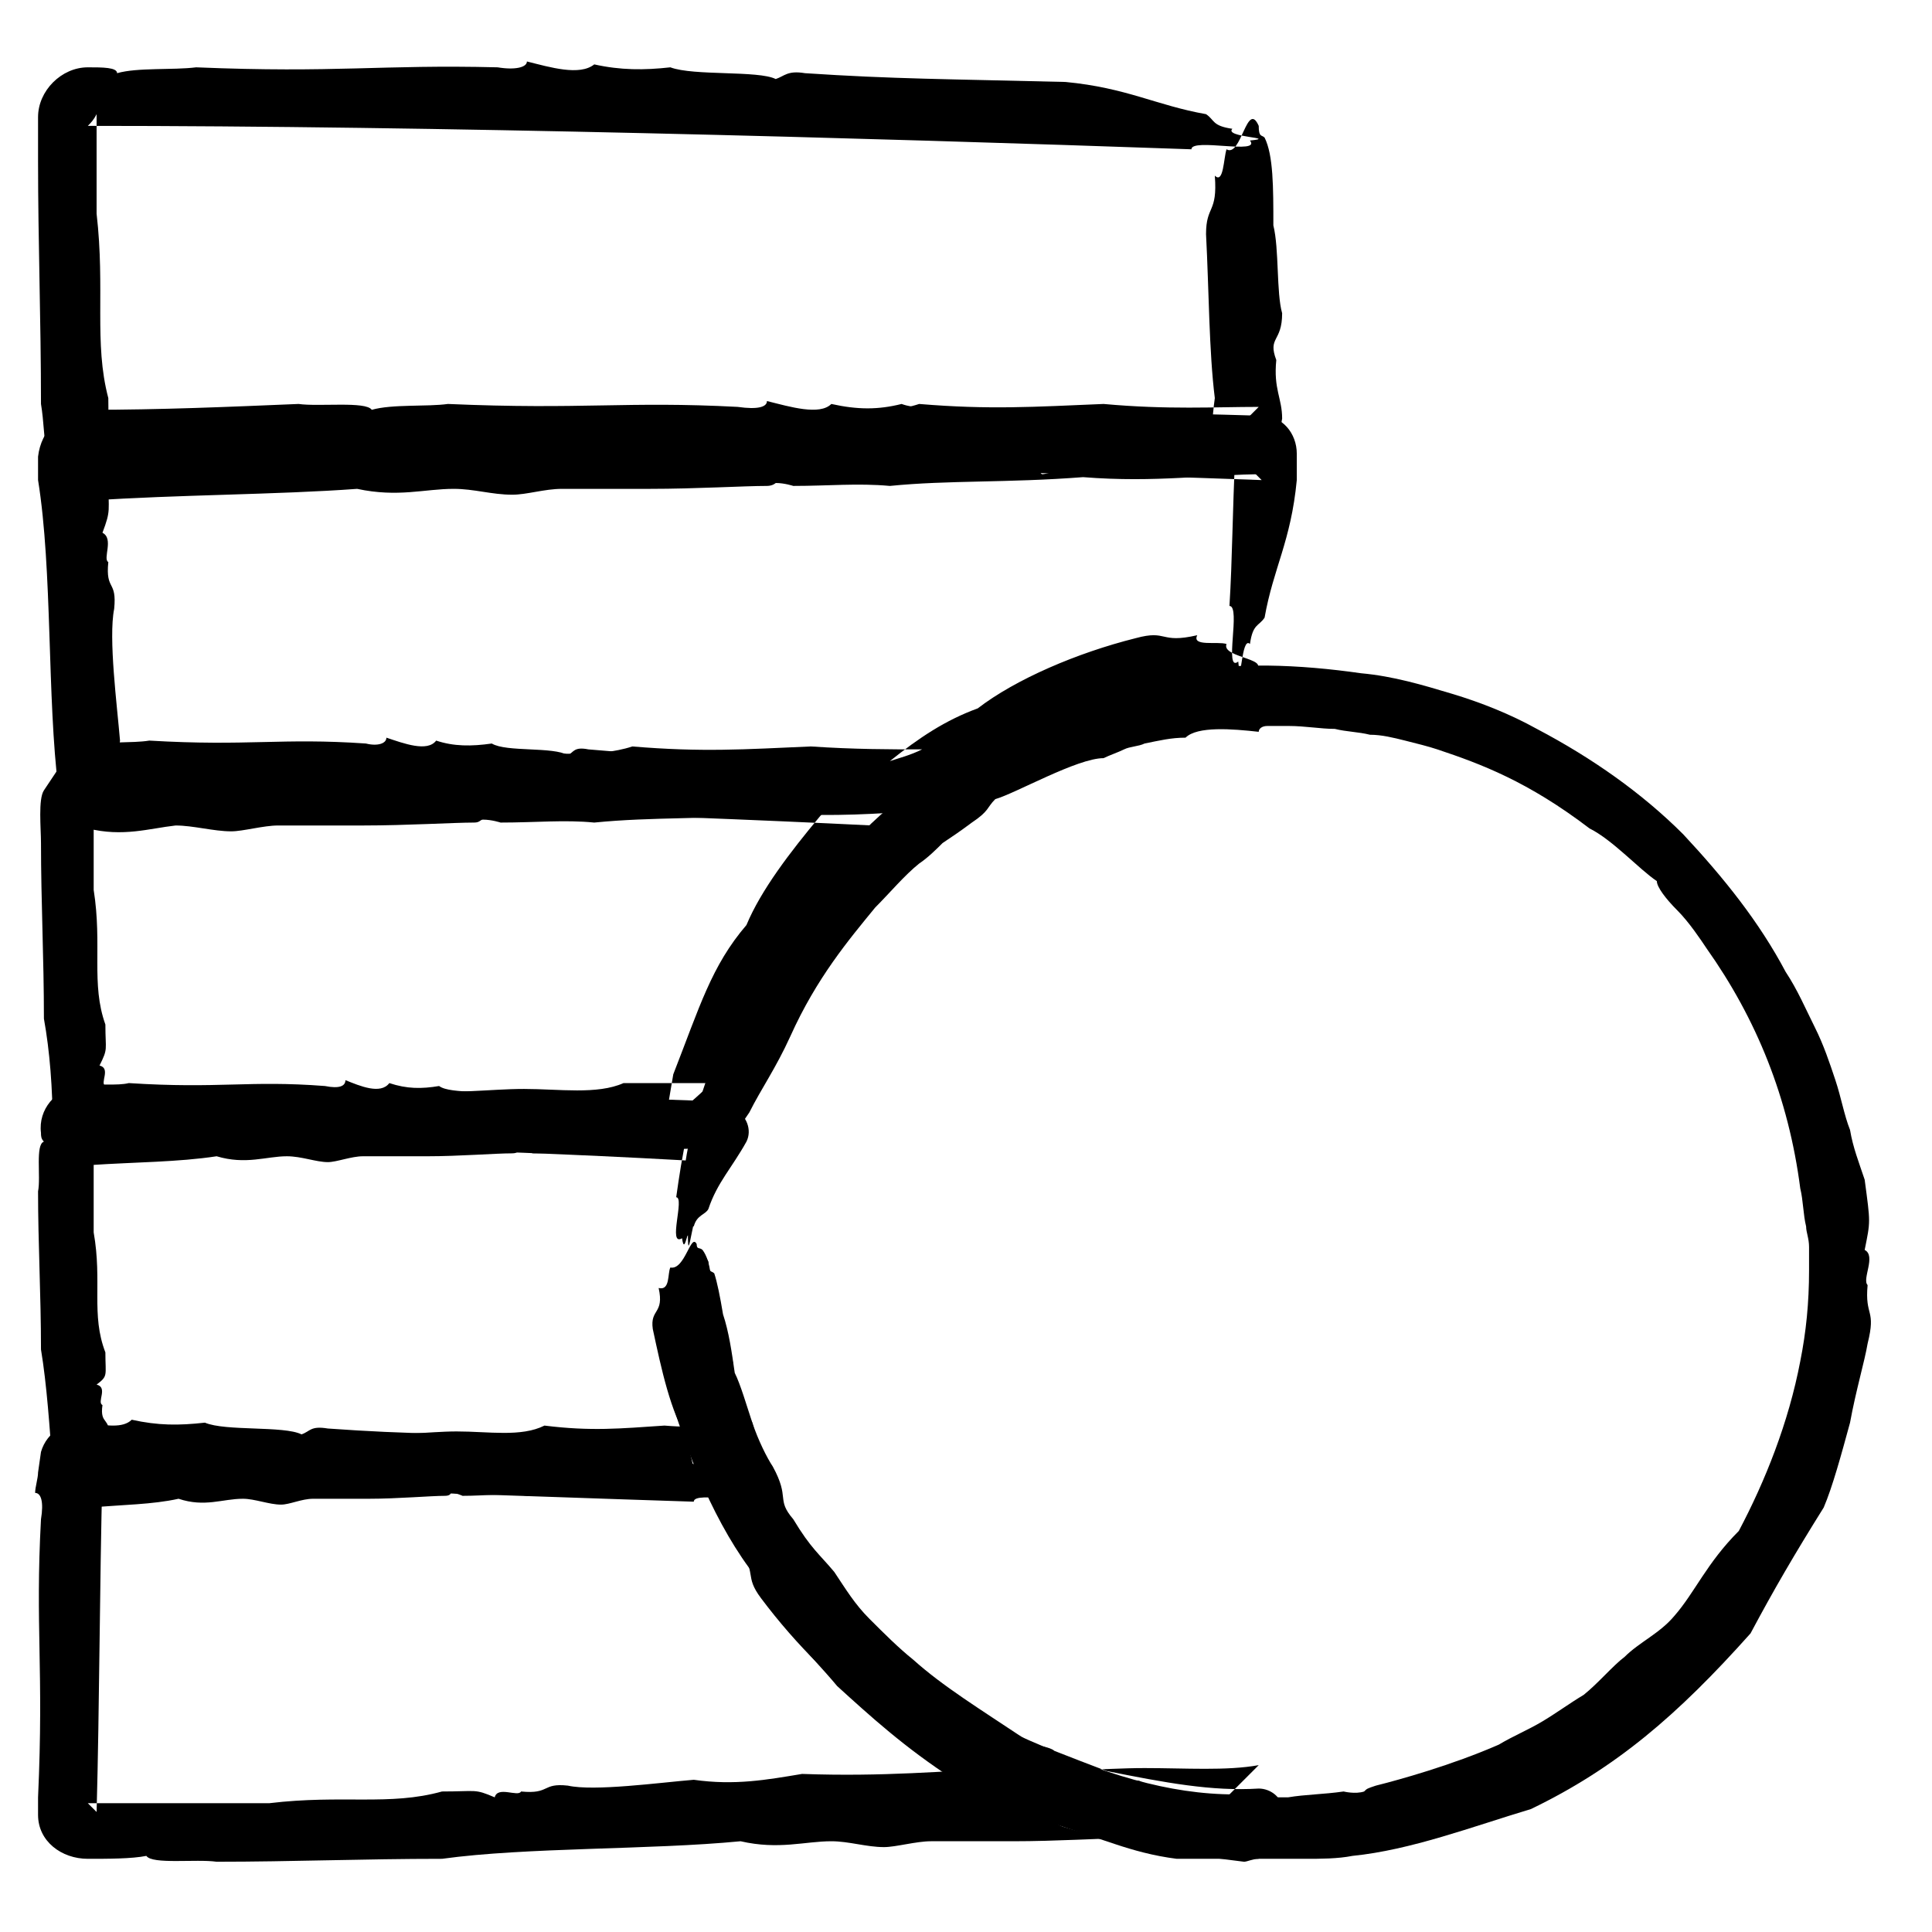
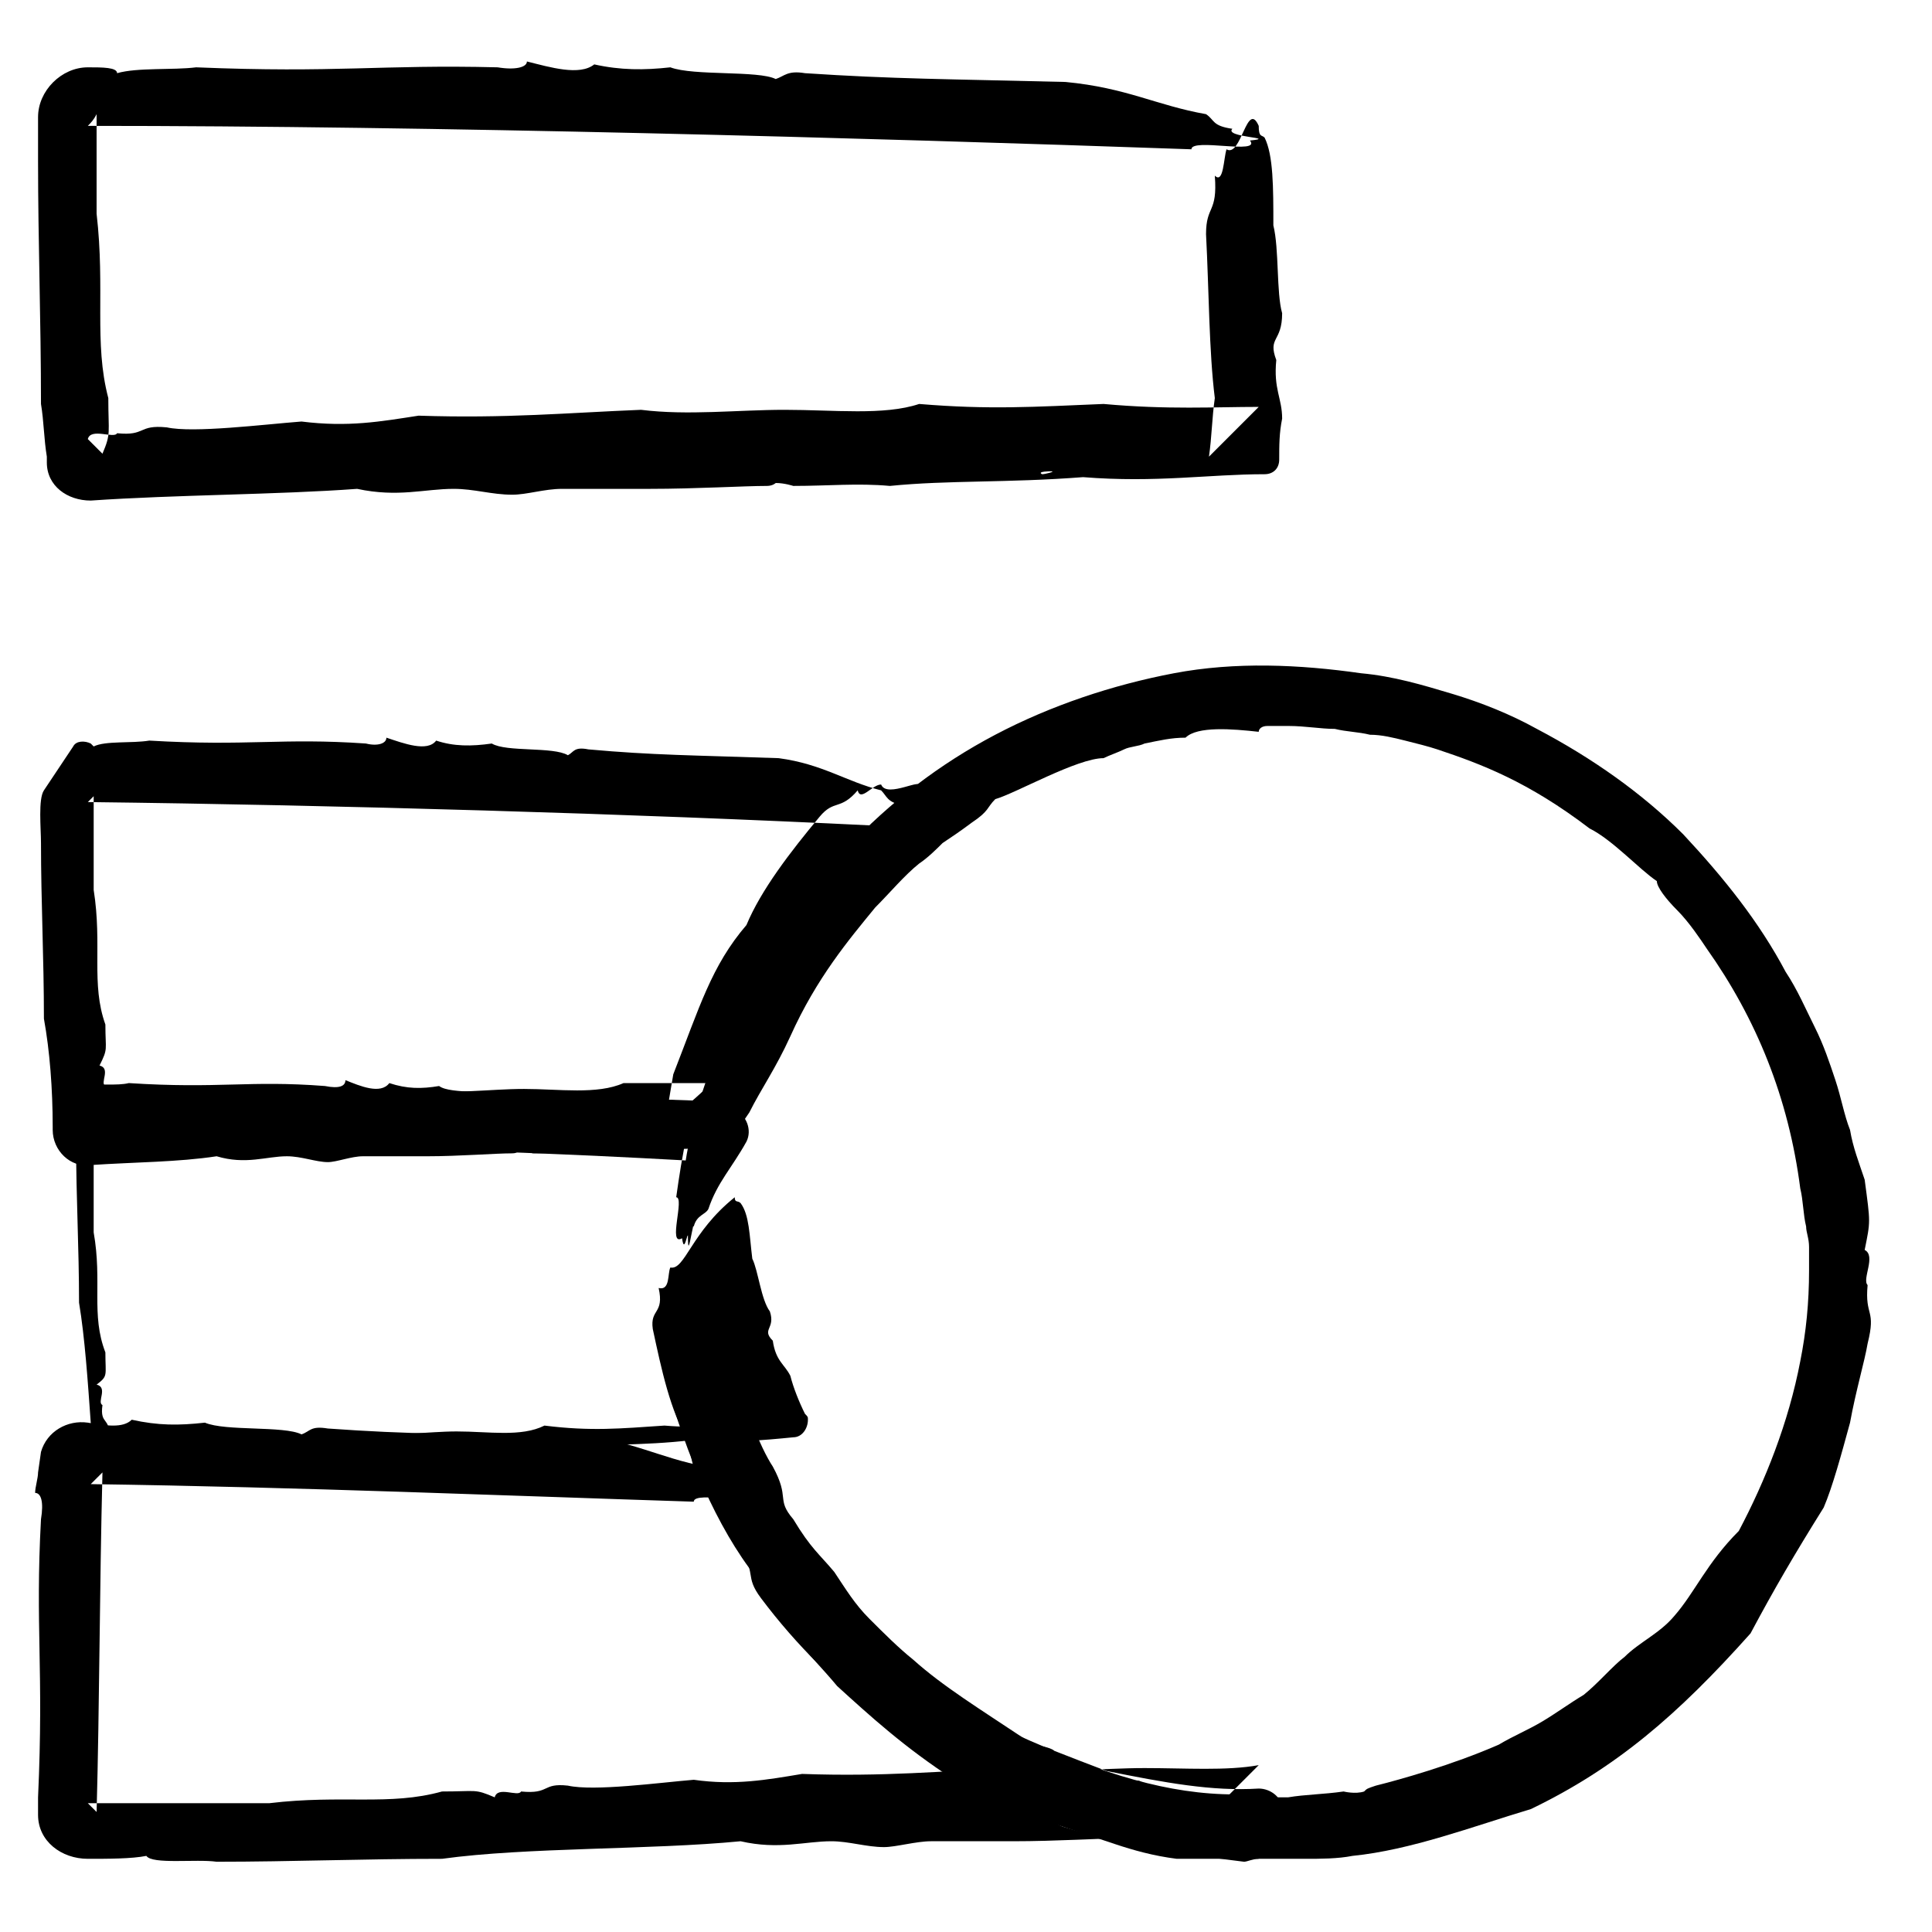
<svg xmlns="http://www.w3.org/2000/svg" id="Layer_1" style="enable-background:new 0 0 66 66;" version="1.1" viewBox="0 0 66 66" xml:space="preserve">
  <style type="text/css">
	.st0{fill-rule:evenodd;clip-rule:evenodd;}
	.st1{fill:none;}
	.st2{fill:none;stroke:#000000;stroke-width:0.5;stroke-linecap:round;stroke-linejoin:round;stroke-miterlimit:10;}
</style>
  <g>
    <g>
      <g>
        <g>
          <g>
            <path class="st0" d="M41.9,5.1c-0.1,0.3-0.1,1.2-0.4,0.9C41.6,7.3,41.2,7,41.2,8c0.1,1.9,0.1,4,0.3,5.6c-0.1,0.7-0.1,1.3-0.2,2       c0.6-0.6,1.1-1.1,1.7-1.7c-1.5,0-3.1,0.1-5.3-0.1c-2.4,0.1-3.9,0.2-6.3,0c-1.2,0.4-2.9,0.2-4.6,0.2c-1.6,0-3.3,0.2-4.9,0       c-2.5,0.1-4.6,0.3-7.6,0.2c-1.3,0.2-2.4,0.4-4,0.2c-1.3,0.1-3.7,0.4-4.6,0.2c-1-0.1-0.7,0.3-1.7,0.2c-0.1,0.2-0.9-0.2-1,0.2       c0,0,0,0,0,0c0.2,0.2,0.3,0.3,0.5,0.5c0.3-0.7,0.2-0.7,0.2-1.9c-0.5-1.9-0.1-3.7-0.4-6.3c0-1,0-2.1,0-3.4       C3.2,4.1,3.1,4.2,3,4.3c11.9,0,26.3,0.4,37.7,0.8c0-0.4,2.4,0.2,2-0.3c1-0.1-0.9-0.1-0.6-0.4c-0.7-0.1-0.6-0.3-0.9-0.5       c-1.7-0.3-2.7-0.9-4.8-1.1c-4-0.1-5.9-0.1-8.9-0.3c-0.6-0.1-0.7,0.1-1,0.2c-0.6-0.3-2.8-0.1-3.6-0.4c-0.9,0.1-1.7,0.1-2.6-0.1       c-0.5,0.4-1.5,0.1-2.3-0.1c0,0.2-0.4,0.3-1,0.2C13,2.2,11.5,2.5,6.7,2.3c-0.8,0.1-2,0-2.7,0.2C4,2.3,3.5,2.3,3,2.3       C2.1,2.3,1.3,3.1,1.3,4l0,0c0,0.5,0,1.1,0,1.5c0,2.8,0.1,5.4,0.1,8.3c0.1,0.6,0.1,1.2,0.2,1.8l0,0.2c0,0.8,0.7,1.3,1.5,1.3l0,0       c2.9-0.2,6.4-0.2,9.1-0.4c1.4,0.3,2.3,0,3.3,0c0.7,0,1.3,0.2,2,0.2c0.5,0,1.1-0.2,1.7-0.2c1,0,1.9,0,3,0c1.6,0,3.2-0.1,4-0.1       c0.2,0,0.3-0.1,0.3-0.1c0.3,0,0.6,0.1,0.6,0.1c1.2,0,2.2-0.1,3.3,0c2-0.2,4-0.1,6.6-0.3c2.5,0.2,4.3-0.1,6.2-0.1       c0.3,0,0.5-0.2,0.5-0.5l0,0c0-0.5,0-0.9,0.1-1.4c0-0.7-0.3-1-0.2-2c-0.3-0.8,0.2-0.6,0.2-1.6c-0.2-0.7-0.1-2.2-0.3-3       c0-1.3,0-2.4-0.3-3c-0.1-0.1-0.2,0-0.2-0.4C42.6,3.4,42.4,5.4,41.9,5.1z M35.6,16.2c-0.2-0.1,0.3-0.1,0.3-0.1       C36.1,16.1,35.7,16.2,35.6,16.2z" />
          </g>
        </g>
      </g>
    </g>
    <g>
      <g>
        <g>
          <path class="st0" d="M23,43.9c-0.1,0.2-0.1,0.6-0.1,0.9c0,0.3,0,0.5-0.2,0.4c0.3,1.5-0.2,1.2,0.2,2.5c0.7,2.4,1.8,4.9,3.2,6.5      c0.3,0.6,0.7,1.2,1.1,1.8c0.4,0.5,0.9,1,1.4,1.6c1.1,1,2.3,2.1,4,3.2c0.3,0.2,0.6,0.4,1,0.5c0.3,0.1,0.6,0.3,0.9,0.4      c0.3,0.1,0.6,0.3,0.9,0.4c0.3,0.1,0.6,0.2,0.9,0.3c0.6,0.2,1.2,0.4,1.8,0.6c0.6,0.2,1.3,0.4,2.1,0.5c0.4,0,0.9,0,1.4,0      c0.4,0,0.9,0,1.4,0l0.4,0l0.2,0l0.1,0l0.1,0l0,0c0.3,0,0.5,0,0.8,0c0.5,0,1.1,0,1.6-0.1c2-0.2,4.1-1,6.1-1.6      c2.9-1.4,5-3.2,7.5-6c0.8-1.5,1.5-2.7,2.5-4.3c0.3-0.7,0.6-1.8,0.9-2.9c0.2-1.1,0.5-2.1,0.6-2.7c0.3-1.2-0.1-0.9,0-2      c-0.2-0.2,0.3-1-0.1-1.2c0.2-1,0.2-0.9,0-2.4c-0.2-0.6-0.4-1.1-0.5-1.7c-0.2-0.5-0.3-1.1-0.5-1.7c-0.2-0.6-0.4-1.2-0.7-1.8      c-0.3-0.6-0.6-1.3-1-1.9c-0.9-1.7-2.1-3.2-3.5-4.7c-1.4-1.4-3.1-2.6-5-3.6c-0.9-0.5-1.9-0.9-2.9-1.2c-1-0.3-2-0.6-3.1-0.7      c-2.1-0.3-4.3-0.4-6.4,0c-2.1,0.4-4.2,1.1-6.1,2.1c-1.9,1-3.6,2.3-5.1,3.9c-1.5,1.5-2.7,3.2-3.6,5.1c-0.9,1.9-1.6,3.7-1.9,5.7      c0.3,0.1-0.5,2.9,0.1,2.4c0,1.2,0.2-1.1,0.4-0.7c0.1-0.8,0.4-0.7,0.6-1.1c0.3-1,0.6-1.7,1.1-2.4c0.4-0.8,0.9-1.5,1.4-2.6      c0.9-2,2-3.3,2.9-4.4c0.5-0.5,1-1.1,1.5-1.5c0.3-0.2,0.6-0.5,0.8-0.7c0.3-0.2,0.6-0.4,1-0.7c0.6-0.4,0.5-0.5,0.8-0.8      c0.7-0.2,2.8-1.4,3.7-1.4c0.2-0.1,0.5-0.2,0.7-0.3c0.2-0.1,0.5-0.1,0.7-0.2c0.5-0.1,0.9-0.2,1.4-0.2c0.4-0.4,1.6-0.3,2.5-0.2      c0-0.1,0.1-0.2,0.3-0.2c0.1,0,0.2,0,0.3,0l0.1,0l0.1,0l0,0l0,0h0c-0.2,0,0,0-0.1,0l0,0l0,0l0,0l0,0c0.1,0,0.2,0,0.3,0      c0.6,0,1.1,0.1,1.6,0.1c0.4,0.1,0.8,0.1,1.2,0.2c0.4,0,0.8,0.1,1.2,0.2c0.4,0.1,0.8,0.2,1.1,0.3c1.5,0.5,3.1,1.1,5.2,2.7      c0.8,0.4,1.7,1.4,2.3,1.8c0,0.2,0.3,0.6,0.7,1c0.4,0.4,0.8,1,1,1.3c1.7,2.4,2.8,5.1,3.2,8.2c0.1,0.4,0.1,0.9,0.2,1.3      c0,0.2,0.1,0.4,0.1,0.7c0,0.3,0,0.5,0,0.8c0,1.1-0.1,2.1-0.3,3.1c-0.4,2.1-1.2,4.1-2.1,5.8c-1.1,1.1-1.5,2.1-2.2,2.9      c-0.5,0.6-1.2,0.9-1.7,1.4c-0.4,0.3-0.9,0.9-1.4,1.3c-0.5,0.3-0.9,0.6-1.4,0.9c-0.5,0.3-1,0.5-1.5,0.8c-1.6,0.7-3.4,1.2-4.2,1.4      c-0.3,0.1-0.3,0.1-0.4,0.2c-0.3,0.1-0.7,0-0.7,0c-0.7,0.1-1.3,0.1-1.9,0.2c-0.5,0-1.2,0-1.8-0.1c-2.3,0-4.5-0.7-7.2-1.9      c-1.5-1-2.8-1.8-3.8-2.7c-0.5-0.4-1-0.9-1.5-1.4c-0.5-0.5-0.8-1-1.2-1.6c-0.5-0.6-0.8-0.8-1.4-1.8c-0.6-0.7-0.1-0.7-0.7-1.8      c-0.2-0.3-0.5-0.9-0.7-1.5c-0.2-0.6-0.4-1.3-0.6-1.7c-0.1-0.7-0.2-1.4-0.4-2c-0.1-0.6-0.2-1.1-0.3-1.4c-0.1-0.1-0.2,0-0.2-0.4      C23.5,41.7,23.5,44.1,23,43.9z M36,59.8c0.1,0.1-0.3,0-0.4-0.1C35.4,59.6,35.9,59.7,36,59.8z" />
        </g>
      </g>
    </g>
    <g>
      <g>
        <g>
          <g>
            <path class="st0" d="M25.1,51.8c0,0.3,0.5,1.1,0.1,1c0.7,1,0.2,1,0.8,1.8c1.2,1.6,2.7,3.1,4.1,4c1.5,1.7,3.3,2.5,6.2,3.8       c2.3,0.7,3.8,0.9,6.2,1.2c0.1,0,0.3-0.1,0.5-0.1c-0.5-0.5-1-1.1-1.6-1.6l0,0c0.5-0.5,1.1-1.1,1.6-1.6c-1.1,0.2-2.5,0.1-3.9,0.1       c-1.5,0-3.1,0.2-4.6,0c-2.3,0.1-4.3,0.3-7.1,0.2c-1.2,0.2-2.3,0.4-3.7,0.2c-1.2,0.1-3.4,0.4-4.3,0.2c-0.9-0.1-0.6,0.3-1.6,0.2       c-0.1,0.2-0.8-0.2-0.9,0.2c-0.7-0.3-0.6-0.2-1.8-0.2c-1.8,0.5-3.4,0.1-5.9,0.4c-2,0-4,0-6.2,0c0.1,0.1,0.2,0.2,0.3,0.3       c0.1-3.7,0.1-7.6,0.2-11.6c-0.1,0.1-0.3,0.3-0.4,0.4c7.1,0.1,14.3,0.4,20.6,0.6c0-0.4,2.3,0.2,1.9-0.3c1-0.1-0.9-0.1-0.6-0.4       c-0.6-0.1-0.6-0.3-0.9-0.5c-1.6-0.3-2.5-0.9-4.5-1.1C15.7,49,14,49,11.2,48.8c-0.6-0.1-0.6,0.1-0.9,0.2       c-0.6-0.3-2.6-0.1-3.3-0.4c-0.9,0.1-1.6,0.1-2.5-0.1c-0.3,0.3-0.9,0.2-1.5,0.1c-0.7-0.1-1.4,0.3-1.6,1l-0.1,0.7       c0,0.2-0.1,0.5-0.1,0.7c0.2,0,0.3,0.3,0.2,0.9c-0.2,3.7,0.1,5.1-0.1,9.5c0,0.1,0,0.3,0,0.4l0,0.2c0,0.9,0.8,1.5,1.7,1.5l0,0       c0.7,0,1.5,0,2-0.1c0.2,0.3,1.7,0.1,2.4,0.2c2.6,0,5-0.1,7.7-0.1c2.9-0.4,7.1-0.3,10.2-0.6c1.3,0.3,2.2,0,3.1,0       c0.6,0,1.2,0.2,1.8,0.2c0.4,0,1.1-0.2,1.6-0.2c1,0,1.8,0,2.8,0c1.5,0,3-0.1,3.7-0.1c0.2,0,0.2-0.1,0.3-0.1       c0.3,0,0.6,0.1,0.6,0.1c1.1,0,2.1-0.1,3.1,0l0.7-0.1l0.1,0c0.4,0,0.7-0.4,0.7-0.8l0,0l0-0.1c0-0.4-0.4-0.7-0.8-0.7       c-1.6,0.1-3.2-0.2-5.2-0.6c-1.3-0.5-2.4-0.9-3.4-1.4c-1-0.5-1.9-1-2.6-1.7c-0.5-0.4-0.9-0.3-1.5-1.1c-0.7-0.3-0.3-0.5-0.9-1.2       c-0.6-0.3-1.4-1.5-1.9-2c-0.6-1-1.1-1.9-1.6-2.3c-0.1,0-0.2,0.1-0.4-0.2C25,50,25.7,51.8,25.1,51.8z M39,60.9       c0.1,0.1-0.3,0.1-0.3,0C38.6,60.8,39,60.8,39,60.9z" />
          </g>
        </g>
      </g>
      <g>
        <g>
          <g>
-             <path class="st0" d="M22.9,43.3c-0.1,0.2,0,0.8-0.4,0.7c0.2,0.9-0.3,0.7-0.2,1.4c0.3,1.4,0.6,2.8,1.2,3.8       c0.1,0.7,0.3,1.3,0.5,1.9c0.5-0.8,1-1.6,1.6-2.4c-0.8,0-1.7,0.1-2.9,0c-1.5,0.1-2.5,0.2-4.1,0c-0.8,0.4-1.9,0.2-3,0.2       c-1,0-2.2,0.2-3.2,0c-1.6,0.1-3,0.3-5,0.2c-0.9,0.2-1.6,0.4-2.6,0.2c-0.5,0.1-1.2,0.2-1.9,0.2c0.3,0.3,0.5,0.5,0.8,0.8       c0-0.5,0-0.9,0-1.2c0.1-0.7-0.3-0.4-0.2-1.1c-0.2-0.1,0.2-0.6-0.2-0.7C3.7,47,3.6,47,3.6,46.2c-0.5-1.3-0.1-2.4-0.4-4.1       c0-1,0-2.1,0-3.3C3.2,38.9,3.1,39,3,39c6.8,0.1,14.8,0.3,21.4,0.7c-0.3-0.4-0.6-0.8-0.9-1.1c-0.2,0.9-0.3,1.6-0.4,2.3       c0.3,0-0.3,1.7,0.2,1.4c0.1,0.7,0.2-0.6,0.4-0.4c0.1-0.4,0.4-0.4,0.5-0.6c0.3-0.9,0.8-1.4,1.3-2.3c0.2-0.4,0-0.9-0.4-1.1       c0,0-0.1,0-0.1,0l-0.6-0.2c-0.2-0.1-0.4-0.1-0.6-0.1c-2.6-0.1-3.8-0.1-5.8-0.3c-0.4-0.1-0.4,0.1-0.7,0.2       c-0.4-0.3-1.9-0.1-2.3-0.4c-0.6,0.1-1.1,0.1-1.7-0.1c-0.3,0.4-1,0.1-1.5-0.1c0,0.2-0.2,0.3-0.7,0.2c-2.6-0.2-3.6,0.1-6.7-0.1       c-0.4,0.1-1,0-1.4,0.1l-0.3,0c-0.8,0.1-1.4,0.8-1.3,1.6c0,0.1,0,0.2,0.1,0.3c-0.3,0.1-0.1,1.2-0.2,1.7c0,1.8,0.1,3.5,0.1,5.4       c0.2,1.2,0.3,2.7,0.4,4.1l0,0.1c0,0.7,0.6,1.2,1.3,1.2c1.1-0.1,2.1-0.1,3-0.3c0.9,0.3,1.5,0,2.2,0c0.4,0,0.9,0.2,1.3,0.2       c0.3,0,0.7-0.2,1.1-0.2c0.7,0,1.3,0,1.9,0c1,0,2.1-0.1,2.6-0.1c0.2,0,0.2-0.1,0.2-0.1c0.2,0,0.4,0.1,0.4,0.1       c0.8,0,1.5-0.1,2.2,0c1.3-0.2,2.6-0.1,4.3-0.3c1.4,0.1,2.5,0,3.5-0.1l0,0c0.3,0,0.5-0.3,0.5-0.6c0-0.1,0-0.1-0.1-0.2       c-0.2-0.4-0.4-0.9-0.5-1.3c-0.2-0.4-0.5-0.5-0.6-1.2c-0.4-0.4,0.1-0.4-0.1-1c-0.3-0.4-0.4-1.4-0.6-1.8       c-0.1-0.8-0.1-1.5-0.4-1.9c-0.1-0.1-0.2,0-0.2-0.2C23.6,42.1,23.4,43.4,22.9,43.3z M21.4,51c-0.1-0.1,0.2-0.1,0.2-0.1       C21.7,50.9,21.4,51,21.4,51z" />
+             <path class="st0" d="M22.9,43.3c-0.1,0.2,0,0.8-0.4,0.7c0.2,0.9-0.3,0.7-0.2,1.4c0.3,1.4,0.6,2.8,1.2,3.8       c0.1,0.7,0.3,1.3,0.5,1.9c0.5-0.8,1-1.6,1.6-2.4c-0.8,0-1.7,0.1-2.9,0c-1.5,0.1-2.5,0.2-4.1,0c-0.8,0.4-1.9,0.2-3,0.2       c-1,0-2.2,0.2-3.2,0c-1.6,0.1-3,0.3-5,0.2c-0.9,0.2-1.6,0.4-2.6,0.2c-0.5,0.1-1.2,0.2-1.9,0.2c0.3,0.3,0.5,0.5,0.8,0.8       c0-0.5,0-0.9,0-1.2c0.1-0.7-0.3-0.4-0.2-1.1c-0.2-0.1,0.2-0.6-0.2-0.7C3.7,47,3.6,47,3.6,46.2c-0.5-1.3-0.1-2.4-0.4-4.1       c0-1,0-2.1,0-3.3C3.2,38.9,3.1,39,3,39c6.8,0.1,14.8,0.3,21.4,0.7c-0.3-0.4-0.6-0.8-0.9-1.1c-0.2,0.9-0.3,1.6-0.4,2.3       c0.3,0-0.3,1.7,0.2,1.4c0.1,0.7,0.2-0.6,0.4-0.4c0.1-0.4,0.4-0.4,0.5-0.6c0.3-0.9,0.8-1.4,1.3-2.3c0.2-0.4,0-0.9-0.4-1.1       c0,0-0.1,0-0.1,0l-0.6-0.2c-0.2-0.1-0.4-0.1-0.6-0.1c-2.6-0.1-3.8-0.1-5.8-0.3c-0.4-0.1-0.4,0.1-0.7,0.2       c-0.4-0.3-1.9-0.1-2.3-0.4c-0.6,0.1-1.1,0.1-1.7-0.1c-0.3,0.4-1,0.1-1.5-0.1c0,0.2-0.2,0.3-0.7,0.2c-2.6-0.2-3.6,0.1-6.7-0.1       c-0.4,0.1-1,0-1.4,0.1l-0.3,0c0,0.1,0,0.2,0.1,0.3c-0.3,0.1-0.1,1.2-0.2,1.7c0,1.8,0.1,3.5,0.1,5.4       c0.2,1.2,0.3,2.7,0.4,4.1l0,0.1c0,0.7,0.6,1.2,1.3,1.2c1.1-0.1,2.1-0.1,3-0.3c0.9,0.3,1.5,0,2.2,0c0.4,0,0.9,0.2,1.3,0.2       c0.3,0,0.7-0.2,1.1-0.2c0.7,0,1.3,0,1.9,0c1,0,2.1-0.1,2.6-0.1c0.2,0,0.2-0.1,0.2-0.1c0.2,0,0.4,0.1,0.4,0.1       c0.8,0,1.5-0.1,2.2,0c1.3-0.2,2.6-0.1,4.3-0.3c1.4,0.1,2.5,0,3.5-0.1l0,0c0.3,0,0.5-0.3,0.5-0.6c0-0.1,0-0.1-0.1-0.2       c-0.2-0.4-0.4-0.9-0.5-1.3c-0.2-0.4-0.5-0.5-0.6-1.2c-0.4-0.4,0.1-0.4-0.1-1c-0.3-0.4-0.4-1.4-0.6-1.8       c-0.1-0.8-0.1-1.5-0.4-1.9c-0.1-0.1-0.2,0-0.2-0.2C23.6,42.1,23.4,43.4,22.9,43.3z M21.4,51c-0.1-0.1,0.2-0.1,0.2-0.1       C21.7,50.9,21.4,51,21.4,51z" />
          </g>
        </g>
      </g>
      <g>
        <g>
          <g>
            <path class="st0" d="M30.1,26.8c-0.3,0-0.7,0.6-0.8,0.2c-0.6,0.7-0.8,0.3-1.3,0.9c-1,1.2-2,2.5-2.5,3.7       c-1.2,1.4-1.6,2.8-2.5,5.1c-0.1,0.6-0.2,1.2-0.3,1.7c0.6-0.5,1.1-0.9,1.6-1.4c-1,0-1.9,0-3,0c-0.9,0.4-2.2,0.2-3.4,0.2       c-1.2,0-2.4,0.2-3.6,0c-1.8,0.1-3.4,0.3-5.5,0.2c-1,0.2-1.8,0.4-2.9,0.2c-0.8,0.1-2.1,0.3-3,0.3c0.3,0.3,0.5,0.5,0.8,0.8       c0-0.2,0-0.3,0.1-0.4c0.1-0.7-0.3-0.5-0.2-1.2c-0.2-0.1,0.2-0.6-0.2-0.7c0.3-0.6,0.2-0.5,0.2-1.4c-0.5-1.4-0.1-2.7-0.4-4.6       c0-1,0-2,0-3.2c-0.1,0.1-0.2,0.2-0.2,0.2c8.5,0.1,18.7,0.4,26.8,0.8c0-0.4,1.8,0.2,1.5-0.3c0.7-0.1-0.7-0.1-0.5-0.4       c-0.5-0.1-0.5-0.3-0.7-0.5c-1.2-0.3-2-0.9-3.5-1.1c-2.9-0.1-4.3-0.1-6.5-0.3c-0.5-0.1-0.5,0.1-0.7,0.2       c-0.5-0.3-2.1-0.1-2.6-0.4c-0.7,0.1-1.3,0.1-1.9-0.1c-0.3,0.4-1.1,0.1-1.7-0.1c0,0.2-0.3,0.3-0.7,0.2c-2.9-0.2-4,0.1-7.4-0.1       c-0.6,0.1-1.5,0-1.9,0.2c0,0,0,0-0.1-0.1c-0.2-0.1-0.5-0.1-0.6,0.1l-1,1.5c-0.2,0.3-0.1,1.3-0.1,1.8c0,2,0.1,3.9,0.1,6       c0.2,1.1,0.3,2.4,0.3,3.7l0,0.1c0,0.7,0.6,1.3,1.3,1.2l0,0c1.5-0.1,3-0.1,4.3-0.3c1,0.3,1.7,0,2.4,0c0.5,0,1,0.2,1.4,0.2       c0.3,0,0.8-0.2,1.2-0.2c0.7,0,1.4,0,2.2,0c1.1,0,2.3-0.1,2.9-0.1c0.2,0,0.2-0.1,0.2-0.1c0.2,0,0.5,0.1,0.5,0.1       c0.9,0,1.6-0.1,2.4,0c1.2-0.2,2.4-0.1,3.9-0.2l0.1,0c0.3,0,0.6-0.3,0.6-0.5c0-0.3,0.1-0.6,0.1-0.9c0.7-2.1,0.9-3.6,2-5       c0.2-0.4,0.1-0.7,0.6-1.3c0.1-0.6,0.4-0.2,0.8-0.8c0.1-0.5,0.9-1.3,1.2-1.8c0.7-0.6,1.2-1.2,1.4-1.7c0-0.1-0.1-0.2,0.1-0.3       C31.6,26.5,30.3,27.3,30.1,26.8z M24.4,39.4C24.3,39.3,24.4,39.3,24.4,39.4l0.4-0.2c0.1,0,0.2-0.2,0.2-0.3c0-0.1,0-0.2,0-0.2       c0.1-0.1,0.1,0.1,0.1,0.2l0,0C24.9,39.2,24.7,39.4,24.4,39.4C24.4,39.4,24.4,39.4,24.4,39.4z" />
          </g>
        </g>
      </g>
      <g>
        <g>
          <g>
-             <path class="st0" d="M41.9,22c-0.3-0.1-1.2,0.1-1-0.3c-1.3,0.3-1-0.2-2.1,0.1c-2,0.5-4.1,1.4-5.4,2.4c-1.1,0.4-2,1-3,1.8       c0.3-0.1,0.7-0.2,1.1-0.4c-1.1,0-2.3,0-3.8-0.1c-2.3,0.1-3.7,0.2-6.1,0c-1.2,0.4-2.9,0.2-4.5,0.2c-1.5,0-3.2,0.2-4.8,0       C9.9,25.8,7.8,26,5,25.9c-0.7,0.1-1.3,0.2-2,0.3c0.3,0.3,0.7,0.7,1,1c0-0.6,0-1.2,0.1-1.9c-0.1-1.2-0.4-3.5-0.2-4.5       c0.1-1-0.3-0.6-0.2-1.6c-0.2-0.1,0.2-0.8-0.2-1c0.3-0.8,0.2-0.7,0.2-1.9c-0.1-0.2-0.1-0.5-0.1-0.7L3,16.1       c1.6-0.2,3.2,0,5.4-0.3c10.7,0,23.8,0.2,34.7,0.6c-0.3-0.3-0.6-0.6-0.9-0.9c-0.1,2-0.1,3.6-0.2,5.2c0.4,0-0.2,2.3,0.3,1.9       c0.1,1,0.1-0.9,0.4-0.6c0.1-0.7,0.3-0.6,0.5-0.9c0.3-1.7,0.9-2.6,1.1-4.7c0-0.4,0-0.8,0-0.9c0-0.7-0.5-1.3-1.2-1.3l0,0l-0.1,0       c-3.3-0.1-5-0.1-7.7-0.2c-0.6-0.1-0.6,0.1-1,0.2c-0.6-0.3-2.7-0.1-3.5-0.4C30,14,29.3,14,28.4,13.8c-0.4,0.4-1.4,0.1-2.2-0.1       c0,0.2-0.3,0.3-1,0.2c-3.8-0.2-5.3,0.1-9.9-0.1c-0.7,0.1-1.9,0-2.6,0.2c-0.2-0.3-1.8-0.1-2.5-0.2C7.8,13.9,5.5,14,3,14       c-0.9,0-1.6,0.7-1.7,1.6l0,0c0,0.2,0,0.5,0,0.8C1.8,19.5,1.6,23.8,2,27c0,0.1,0,0.1,0,0.2c-0.1,0.4,0.2,0.9,0.6,1l0,0L3,28.3       c1.2,0.3,2.1,0,3-0.1c0.6,0,1.3,0.2,1.9,0.2c0.4,0,1.1-0.2,1.6-0.2c1,0,1.9,0,2.9,0c1.5,0,3.1-0.1,3.8-0.1       c0.2,0,0.2-0.1,0.3-0.1c0.3,0,0.6,0.1,0.6,0.1c1.2,0,2.2-0.1,3.2,0c2-0.2,3.9-0.1,6.4-0.3c1.8,0.1,3.3,0,4.7-0.1l0,0       c0.1,0,0.2,0,0.3-0.1c0.7-0.6,1.3-1,2.2-1.4c0.5-0.4,0.7-0.7,1.6-1c0.6-0.6,0.6-0.1,1.5-0.4c0.5-0.4,2-0.7,2.6-1       c1.2-0.2,2.3-0.3,2.8-0.6c0.1-0.1,0-0.2,0.3-0.2C43.7,22.5,41.7,22.5,41.9,22z M25.5,27.8c-0.2-0.1,0.2-0.1,0.3-0.1       C26,27.7,25.6,27.8,25.5,27.8z" />
-           </g>
+             </g>
        </g>
      </g>
    </g>
  </g>
</svg>